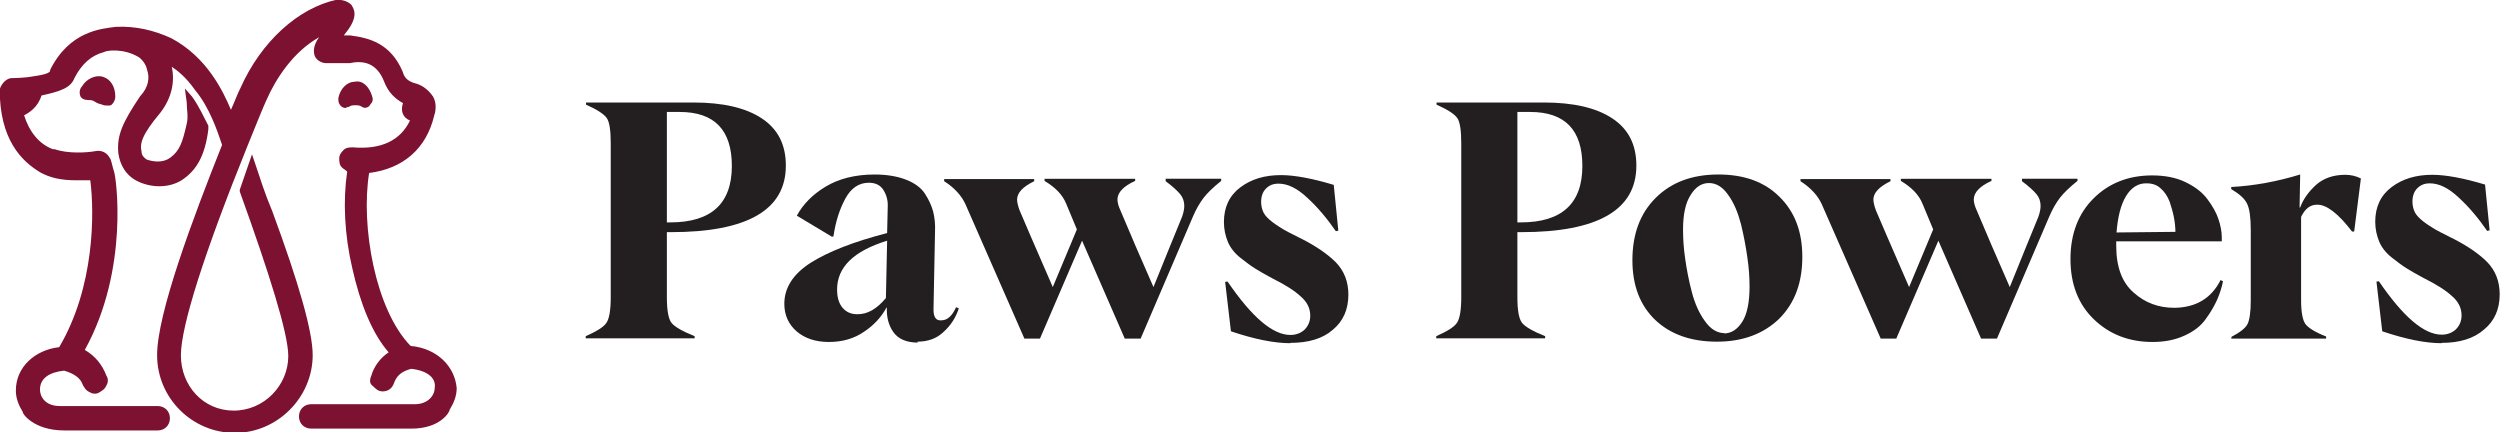
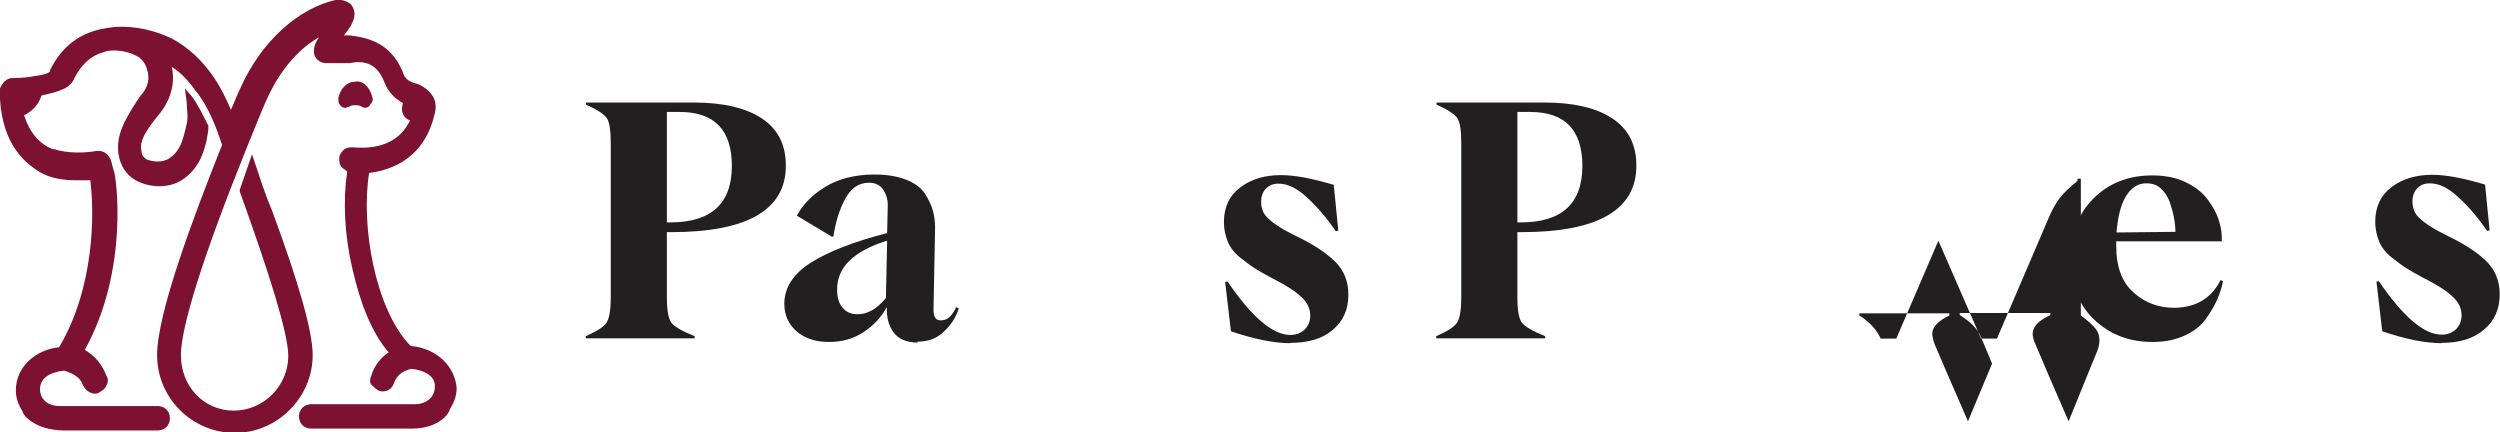
<svg xmlns="http://www.w3.org/2000/svg" xml:space="preserve" style="enable-background:new 0 0 819.5 141.7;" viewBox="0 0 819.5 141.7" y="0px" x="0px" id="Layer_1" version="1.1">
  <style type="text/css">
	.st0{fill:#7D1131;}
	.st1{fill:#231F20;}
</style>
  <g>
    <g>
      <g>
-         <path d="M26.9,28.3c-0.9,0.9-0.9,2.3-0.6,3.1c0.3,0.9,1.4,1.4,2.6,1.4c0.9,0,1.4,0,2.3,0.6s1.4,0.6,2.3,0.9     c0.6,0.3,1.1,0.3,2,0.3c0.6,0,0.9,0,1.4-0.6s0.9-1.4,0.9-2.3c0-3.1-1.4-5.7-4-6.5C31.5,24.4,28.3,25.8,26.9,28.3z" class="st0" />
        <path d="M114.2,35.1c0.9-0.6,1.4-0.6,2.3-0.6c0.9,0,1.4,0,2.3,0.6c0.9,0.6,2.3,0,2.6-0.9c0.9-0.9,0.9-1.7,0.6-2.6     c-0.9-3.1-3.1-5.4-5.7-4.8c-2.6,0-4.8,2.3-5.4,5.4c0,0.9,0,1.7,0.9,2.6c0.6,0.6,1.4,0.6,1.7,0.6     C113.4,35.1,113.7,35.1,114.2,35.1z" class="st0" />
        <path d="M134.6,113.4L134.6,113.4C123,101.5,118.2,74,121,56.7c11.1-1.4,18.7-7.9,21.3-18.7c0.9-2.6,0.6-5.4-0.9-7.1     c-1.4-1.7-3.1-3.1-5.7-3.7c-1.7-0.6-3.1-1.4-3.7-3.7l0,0c-4-9.4-11.1-11.1-17.3-11.9l0,0h-0.6c-0.6,0-1.4,0-1.4,0     c2.3-2.8,3.1-4.5,3.4-6c0.3-1.4,0-2.6-0.9-4c-1.1-1.1-2.8-1.7-4.8-1.7C97.8,2.6,85.6,13.6,78.8,28.9c-0.9,1.7-1.7,4-3.1,7.1     c-2.6-6.2-7.9-17.3-19.6-23.5c-5.7-2.6-11.6-4-18.1-3.7C33.2,9.4,22.7,10.2,16.4,23c0.3,0.6-0.9,1.4-5.4,2     c-3.1,0.6-6.8,0.6-7.1,0.6c-1.7,0-3.4,1.7-4,3.7c0,16.4,7.1,23.5,13.3,27.2c3.1,1.7,6.5,2.6,11.9,2.6c1.4,0,3.1,0,4.5,0     c1.4,10.8,1.4,35.1-10.2,54.7c-7.9,0.9-14.2,6.5-14.2,14.2c0,2.6,0.9,4.8,2.3,7.1c-0.3,0.3,3.4,6,13.6,6h30.6c2.3,0,4-1.7,4-4     c0-2.3-1.7-4-4-4H19.6c-4.8,0-6.5-3.1-6.5-5.4c0-3.7,3.1-5.7,7.9-6.2c3.1,0.9,5.4,2.3,6.2,4.8c0.6,0.9,0.9,1.7,2.3,2.3     c0.9,0.6,2.3,0.6,3.1,0c0.9-0.6,1.7-0.9,2.3-2.3c0.6-0.9,0.6-2.3,0-3.1c-1.4-3.7-3.7-6.5-7.1-8.5c14.7-26.6,10.2-57,9.6-58.4     c-0.6-1.7-0.9-4-1.4-4.5c-0.9-1.7-2.6-2.6-4.5-2.3c-3.1,0.6-9.4,0.9-13.6-0.6h-0.6c-4.5-1.7-7.7-5.7-9.4-11.1     c1.7-0.9,4.5-2.6,5.7-6.5c6.5-1.4,9.6-2.6,10.8-5.7c2.3-4.5,5.4-7.4,9.6-8.5c0.9-0.6,6.5-1.4,11.6,1.7c1.4,1.1,2.3,2.6,2.6,4     c0.9,2.6,0.6,5.7-2.3,8.8c-5.7,8.5-7.7,12.8-7.1,18.7c0.6,4,2.6,7.1,5.7,8.8c4.8,2.6,10.8,2.6,15,0c4.8-3.1,7.7-7.9,8.8-16.7     v-0.6v-0.6c-1.4-2.6-3.1-6.5-5.4-9.6l-2.3-2.6l0.6,4.5c0,2.3,0.6,4.8,0,7.1c-1.4,6.2-2.3,8.8-5.4,11.1c-2.3,1.7-5.4,1.4-7.7,0.6     c-0.9-0.6-1.7-1.4-1.7-2.6c-0.6-2.6,0-5.4,6.2-12.8c3.7-4.8,4.8-10.2,3.7-15c1.4,0.9,4.5,3.1,7.7,7.7c4.5,5.4,7.1,12.8,8.8,17.9     c-9.6,24.1-21.3,55.3-21.3,68.9c0,14.2,11.6,25.5,25.5,25.5s25.5-11.6,25.5-25.5c0-7.7-4.5-23.5-13.3-47.3     c-2.3-5.4-4-10.8-5.7-15.9l-0.9-2.6l-4,11.6v0.6c9.6,26.6,15.9,46.5,15.9,53.9c0,9.6-7.9,17.9-17.9,17.9s-17.3-8.2-17.3-18.1     c0-9.6,7.7-33.7,21.8-68.6c3.1-7.7,5.4-13.3,6.2-15c3.1-7.1,8.8-15.9,17.3-20.7c-2.3,3.1-1.7,5.4-1.4,6.2     c0.6,1.4,2.3,2.3,3.7,2.3h7.7c4.3-0.9,8.8-0.3,11.3,6c1.4,3.7,3.7,5.7,6.2,7.1c-0.9,2.6,0,4.8,2.3,5.7c-3.1,6.5-9.4,9.6-18.7,8.8     c-0.9,0-2.3,0-3.1,0.9c-0.9,0.9-1.4,1.7-1.4,2.6s0,2.3,0.9,3.1c0.6,0.6,1.4,0.9,1.7,1.4c-1.4,9.4-0.9,20.7,1.7,31.7     c2.6,11.6,6.5,21.3,11.9,27.5c-2.6,1.7-4.8,4.5-5.7,7.7c-0.6,1.4-0.6,2.6,0.6,3.4c0.9,0.9,1.7,1.7,3.1,1.7c1.7,0,3.1-0.9,3.7-2.6     c0.9-2.6,2.6-4,5.7-4.8c5.4,0.6,8.2,3.1,7.7,6.2c0,2.6-2.3,5.4-6.5,5.4h-34c-2.3,0-4,1.7-4,4c0,2.3,1.7,4,4,4h32.9     c9.4,0,12.5-5.4,12.5-6.2c1.4-2.3,2.3-4.5,2.3-7.1C149.1,120.2,143.4,114.2,134.6,113.4z" class="st0" />
      </g>
    </g>
    <g>
      <path d="M219.9,76.1h-1.3v21.3c0,4.3,0.5,7.1,1.5,8.4c1,1.3,3.6,2.8,7.6,4.4v0.7H192v-0.7c3.6-1.6,5.9-3,6.8-4.4    c0.9-1.3,1.4-4.1,1.4-8.4V47.1c0-4.3-0.4-7.1-1.3-8.4c-0.9-1.3-3.2-2.8-6.8-4.4v-0.7h35.2c9.6,0,17.1,1.7,22.4,5.2    c5.3,3.5,7.9,8.6,7.9,15.5C257.6,68.8,245,76.1,219.9,76.1z M222.8,36.7h-4.2v36.2h1.1c13.5,0,20.2-6.2,20.2-18.5    C239.9,42.6,234.2,36.7,222.8,36.7z" class="st1" />
      <path d="M300.7,112l0.2,0.3c-3.8,0-6.5-1.2-8.1-3.5c-1.6-2.3-2.2-5-2.1-8h-0.1c-1.6,3-4,5.7-7.3,7.9    c-3.3,2.3-7.2,3.4-11.6,3.4c-4.4,0-7.9-1.2-10.6-3.5c-2.6-2.3-4-5.3-4-9c0-5.3,2.9-9.8,8.7-13.5c5.7-3.6,14.1-6.9,25-9.7l0.2-8.6    c0.1-2.1-0.4-3.9-1.4-5.5c-1-1.6-2.6-2.4-4.8-2.4c-3.2,0-5.8,1.7-7.7,5.2c-1.9,3.5-3.2,7.6-3.9,12.4l-0.5,0.1l-11.5-6.9    c2-3.7,5.1-6.9,9.4-9.5c4.3-2.6,9.7-4,16.1-4c4,0,7.5,0.6,10.3,1.7c2.8,1.1,4.9,2.6,6.2,4.6c1.3,2,2.2,4,2.7,5.9    c0.5,2,0.7,4.1,0.6,6.4l-0.5,25.7c0,1.2,0.2,2.1,0.6,2.7c0.4,0.6,1.1,0.9,2,0.8c1.9,0,3.5-1.4,4.8-4.3l0.9,0.4    c-1,3-2.6,5.5-4.9,7.6C307.1,111,304.1,112,300.7,112z M280.9,103L280.9,103c3.4,0.1,6.5-1.7,9.5-5.3l0.4-18.8    c-11,3.4-16.4,8.7-16.4,16c0,2.6,0.6,4.6,1.8,6C277.4,102.3,279,103,280.9,103z" class="st1" />
-       <path d="M382.1,58.6h18.2v0.7c-2.5,2-4.5,3.9-5.8,5.6c-1.2,1.6-2.4,3.6-3.5,6.2L373.9,111h-5.2l-14-32.1L340.9,111    h-5.1L316.5,67c-1.3-2.9-3.7-5.5-7-7.6v-0.7H339v0.7c-3.7,1.8-5.6,3.8-5.6,6c0,0.9,0.3,2.1,0.8,3.5c1.4,3.3,5,11.7,10.9,25.2    l7.9-18.9l-3.5-8.4c-1.2-3-3.6-5.4-7.1-7.5v-0.7h29.7v0.7c-3.8,1.7-5.8,3.8-5.8,6.1c0,0.9,0.3,2.1,0.9,3.4    c2.9,6.9,6.5,15.3,10.9,25.3c3.9-9.6,7-17.3,9.4-23.1c0.5-1.4,0.7-2.6,0.7-3.5c0-1.4-0.4-2.7-1.3-3.8c-0.9-1.1-2.5-2.6-4.8-4.3    V58.6z" class="st1" />
      <path d="M422.9,112.4l0.1,0.1c-5.3,0-11.8-1.3-19.5-3.9l-1.9-16.2l0.8-0.1c8,11.7,14.8,17.5,20.6,17.5    c1.8,0,3.4-0.6,4.6-1.7c1.2-1.2,1.9-2.7,1.9-4.6c0-2.4-1-4.5-3.1-6.3c-2-1.9-5.2-3.9-9.4-6c-2.4-1.3-4.2-2.3-5.6-3.2    c-1.3-0.8-2.9-2-4.8-3.5c-1.9-1.5-3.3-3.3-4.1-5.2c-0.8-2-1.3-4.1-1.3-6.5c0-4.9,1.8-8.7,5.4-11.4c3.6-2.7,8-4,13.3-4    c4.5,0,10.3,1.1,17.3,3.2l1.5,15l-0.8,0.2c-2.9-4.2-6-7.9-9.4-11c-3.3-3.1-6.4-4.6-9.4-4.6c-1.7,0-3,0.5-4.1,1.6    c-1.1,1.1-1.6,2.6-1.6,4.4c0,1.3,0.3,2.5,0.8,3.5c0.5,1,1.5,2,2.9,3.1c1.3,1,2.5,1.7,3.6,2.4c1,0.6,2.6,1.4,4.8,2.5    c0.4,0.2,0.7,0.4,0.8,0.4c5,2.5,8.9,5.2,11.6,7.9c2.7,2.8,4.1,6.3,4.1,10.6c0,4.8-1.7,8.7-5.1,11.5    C433.6,111,428.9,112.4,422.9,112.4z" class="st1" />
      <path d="M498.7,76.1h-1.3v21.3c0,4.3,0.5,7.1,1.5,8.4c1,1.3,3.6,2.8,7.6,4.4v0.7h-35.7v-0.7c3.6-1.6,5.9-3,6.8-4.4    c0.9-1.3,1.4-4.1,1.4-8.4V47.1c0-4.3-0.4-7.1-1.3-8.4c-0.9-1.3-3.2-2.8-6.8-4.4v-0.7h35.2c9.6,0,17.1,1.7,22.4,5.2    c5.3,3.5,7.9,8.6,7.9,15.5C536.4,68.8,523.8,76.1,498.7,76.1z M501.6,36.7h-4.2v36.2h1.1c13.5,0,20.2-6.2,20.2-18.5    C518.7,42.6,513,36.7,501.6,36.7z" class="st1" />
-       <path d="M562.8,112L562.8,112c-8.5,0-15.2-2.4-20.2-7.1c-5-4.8-7.5-11.3-7.5-19.6c0-8.5,2.5-15.3,7.6-20.4    c5.1-5.1,11.9-7.7,20.6-7.7c8.4,0,15.1,2.4,20,7.3c5,4.9,7.5,11.4,7.5,19.7c0,8.5-2.5,15.2-7.6,20.3    C578,109.5,571.2,112,562.8,112z M565.3,109.2l-0.2,0.1c2.4,0,4.4-1.3,6-3.8c1.6-2.5,2.4-6.4,2.4-11.5c0-3-0.2-6.1-0.7-9.5    c-0.5-3.6-1.2-7.3-2.1-11c-1-3.8-2.3-7-4.2-9.6c-1.8-2.6-3.9-3.9-6.3-3.9c-2.4,0-4.4,1.3-6,3.9c-1.7,2.6-2.5,6.4-2.5,11.4    c0,2.9,0.2,6.1,0.7,9.5c0.5,3.6,1.2,7.2,2.2,11c1,3.8,2.4,6.9,4.3,9.5C560.8,108,563,109.2,565.3,109.2z" class="st1" />
-       <path d="M662.8,58.6H681v0.7c-2.5,2-4.5,3.9-5.8,5.6c-1.2,1.6-2.4,3.6-3.5,6.2L654.6,111h-5.2l-14-32.1L621.6,111    h-5.1L597.2,67c-1.3-2.9-3.7-5.5-7-7.6v-0.7h29.5v0.7c-3.7,1.8-5.6,3.8-5.6,6c0,0.9,0.3,2.1,0.8,3.5c1.4,3.3,5,11.7,10.9,25.2    l7.9-18.9l-3.5-8.4c-1.2-3-3.6-5.4-7.1-7.5v-0.7h29.7v0.7c-3.8,1.7-5.8,3.8-5.8,6.1c0,0.9,0.3,2.1,0.9,3.4    c2.9,6.9,6.5,15.3,10.9,25.3c3.9-9.6,7-17.3,9.4-23.1c0.5-1.4,0.7-2.6,0.7-3.5c0-1.4-0.4-2.7-1.3-3.8c-0.9-1.1-2.5-2.6-4.8-4.3    V58.6z" class="st1" />
+       <path d="M662.8,58.6H681v0.7c-2.5,2-4.5,3.9-5.8,5.6c-1.2,1.6-2.4,3.6-3.5,6.2L654.6,111h-5.2l-14-32.1L621.6,111    h-5.1c-1.3-2.9-3.7-5.5-7-7.6v-0.7h29.5v0.7c-3.7,1.8-5.6,3.8-5.6,6c0,0.9,0.3,2.1,0.8,3.5c1.4,3.3,5,11.7,10.9,25.2    l7.9-18.9l-3.5-8.4c-1.2-3-3.6-5.4-7.1-7.5v-0.7h29.7v0.7c-3.8,1.7-5.8,3.8-5.8,6.1c0,0.9,0.3,2.1,0.9,3.4    c2.9,6.9,6.5,15.3,10.9,25.3c3.9-9.6,7-17.3,9.4-23.1c0.5-1.4,0.7-2.6,0.7-3.5c0-1.4-0.4-2.7-1.3-3.8c-0.9-1.1-2.5-2.6-4.8-4.3    V58.6z" class="st1" />
      <path d="M727.9,91.8l0.8,0.4c-0.4,2.1-1.1,4.1-1.9,6c-0.9,2-2.1,4.1-3.7,6.3c-1.6,2.3-3.9,4.1-7,5.5    c-3,1.4-6.5,2.1-10.5,2.1c-7.7,0-14.1-2.5-19.2-7.4c-5.1-4.9-7.7-11.5-7.7-19.8c0-8.1,2.5-14.8,7.5-19.8s11.4-7.6,19.3-7.6    c4.1,0,7.8,0.7,10.9,2.2c3.1,1.5,5.5,3.3,7.2,5.6c1.7,2.3,2.9,4.4,3.6,6.5c0.7,2.1,1.1,4.1,1.1,6v1.3h-34.6v1.5    c0,6.9,1.9,12,5.7,15.3c3.8,3.4,8.2,5,13.4,5C719.8,100.8,724.9,97.8,727.9,91.8z M703.7,60.1L703.7,60.1    c-2.8-0.1-5.1,1.4-6.8,4.2c-1.7,2.8-2.7,6.8-3.1,11.9l19.3-0.2c0-1.6-0.2-3.2-0.5-4.8c-0.3-1.6-0.8-3.3-1.4-5.1    c-0.7-1.8-1.7-3.3-3-4.4C707,60.6,705.5,60.1,703.7,60.1z" class="st1" />
-       <path d="M731.4,111l0.1-0.6c2.7-1.4,4.5-2.8,5.2-4.1c0.7-1.3,1.1-4,1.1-7.8v-23c0-4.2-0.4-7.1-1.2-8.7    c-0.8-1.7-2.5-3.2-5.2-4.8v-0.7c7.5-0.4,15.1-1.8,22.6-4.1l-0.2,10.8h0.2c1-2.7,2.7-5.1,5.2-7.4c2.5-2.2,5.7-3.3,9.6-3.3    c1.8,0,3.5,0.4,5.1,1.2l-2.2,17.4h-0.7c-4.5-5.9-8.4-8.9-11.5-8.8c-2.2,0-3.9,1.3-5.2,4v27.3c0,3.9,0.5,6.5,1.4,7.8    c1,1.3,3.2,2.7,6.8,4.1v0.7H731.4z" class="st1" />
      <path d="M800.3,112.4l0.1,0.1c-5.3,0-11.8-1.3-19.5-3.9L779,92.3l0.8-0.1c8,11.7,14.8,17.5,20.6,17.5    c1.8,0,3.4-0.6,4.6-1.7c1.2-1.2,1.9-2.7,1.9-4.6c0-2.4-1-4.5-3.1-6.3c-2-1.9-5.2-3.9-9.4-6c-2.4-1.3-4.2-2.3-5.6-3.2    c-1.3-0.8-2.9-2-4.8-3.5c-1.9-1.5-3.3-3.3-4.1-5.2c-0.8-2-1.3-4.1-1.3-6.5c0-4.9,1.8-8.7,5.4-11.4c3.6-2.7,8-4,13.3-4    c4.5,0,10.3,1.1,17.3,3.2l1.5,15l-0.8,0.2c-2.9-4.2-6-7.9-9.4-11c-3.3-3.1-6.4-4.6-9.4-4.6c-1.7,0-3,0.5-4.1,1.6    c-1.1,1.1-1.6,2.6-1.6,4.4c0,1.3,0.3,2.5,0.8,3.5c0.5,1,1.5,2,2.9,3.1c1.3,1,2.5,1.7,3.6,2.4c1,0.6,2.6,1.4,4.8,2.5    c0.4,0.2,0.7,0.4,0.8,0.4c5,2.5,8.9,5.2,11.6,7.9c2.7,2.8,4.1,6.3,4.1,10.6c0,4.8-1.7,8.7-5.1,11.5    C810.9,111,806.2,112.4,800.3,112.4z" class="st1" />
    </g>
  </g>
</svg>